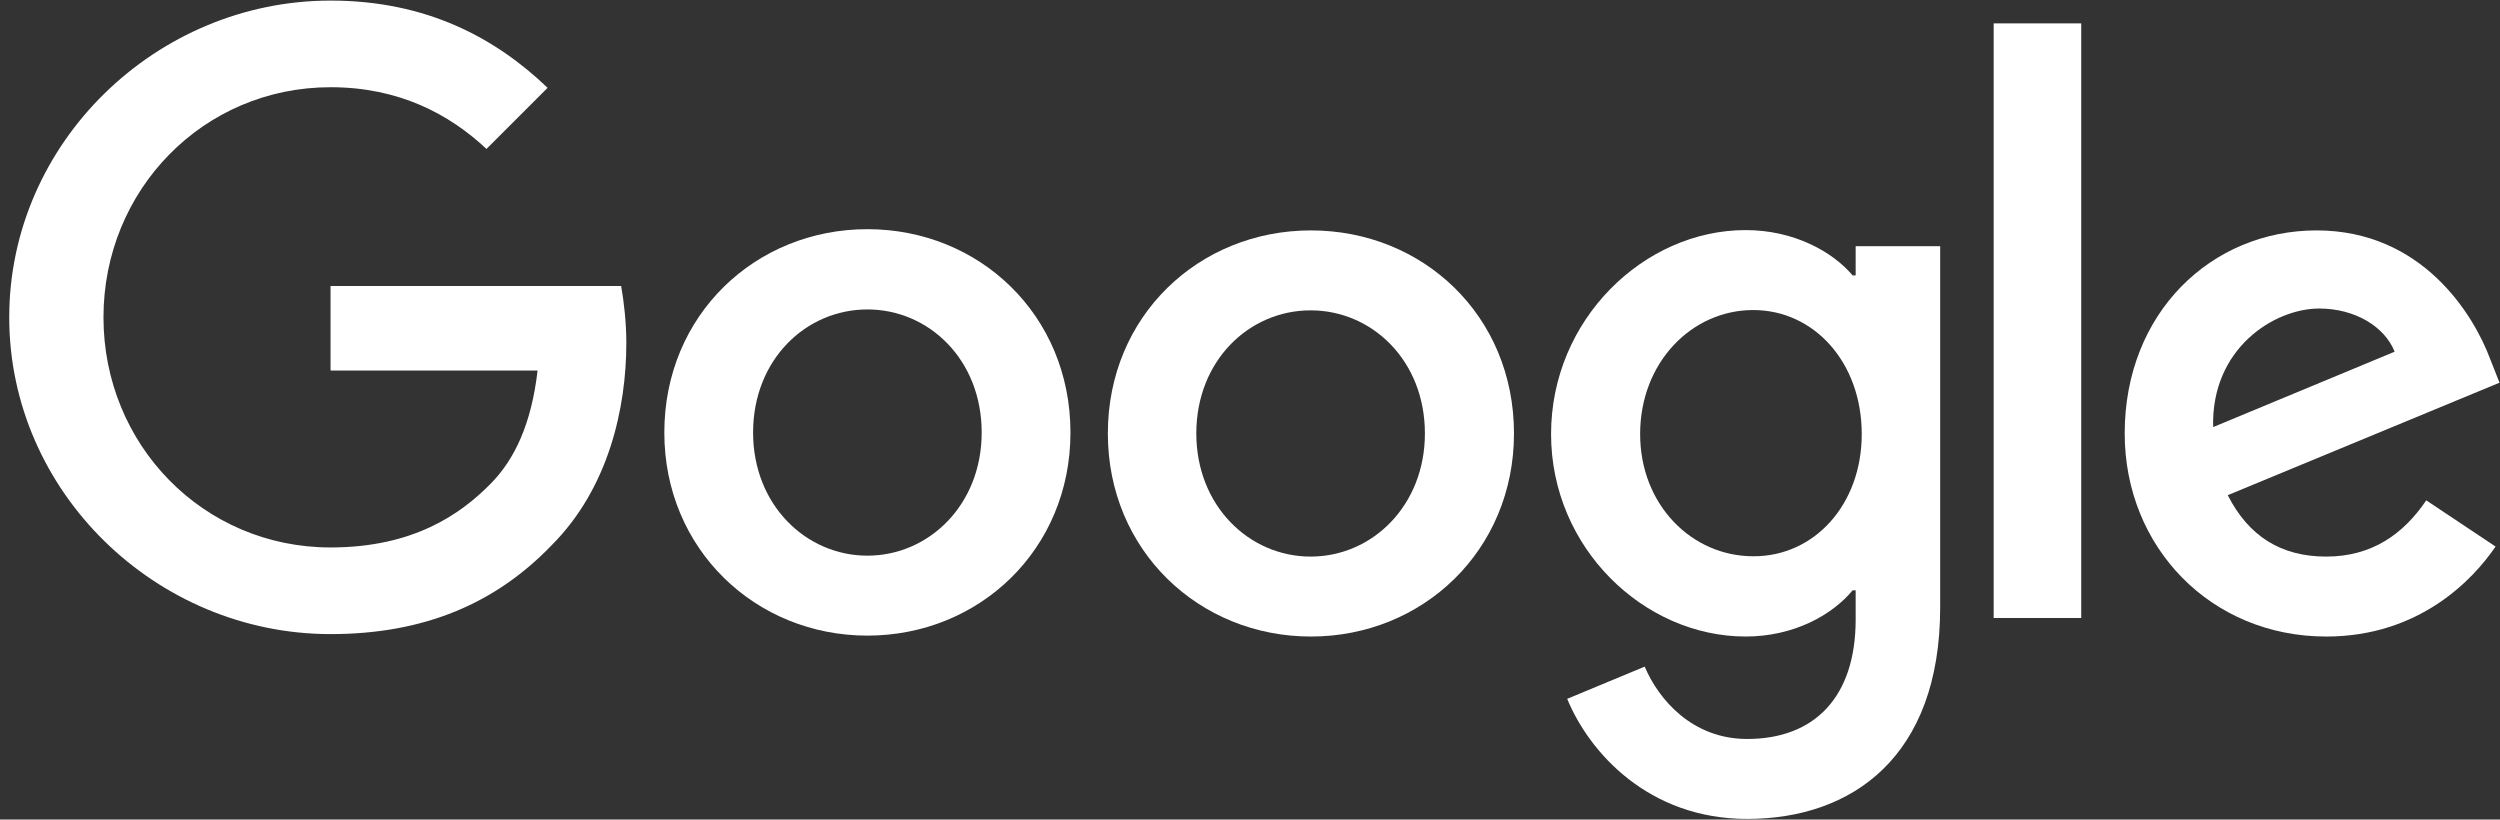
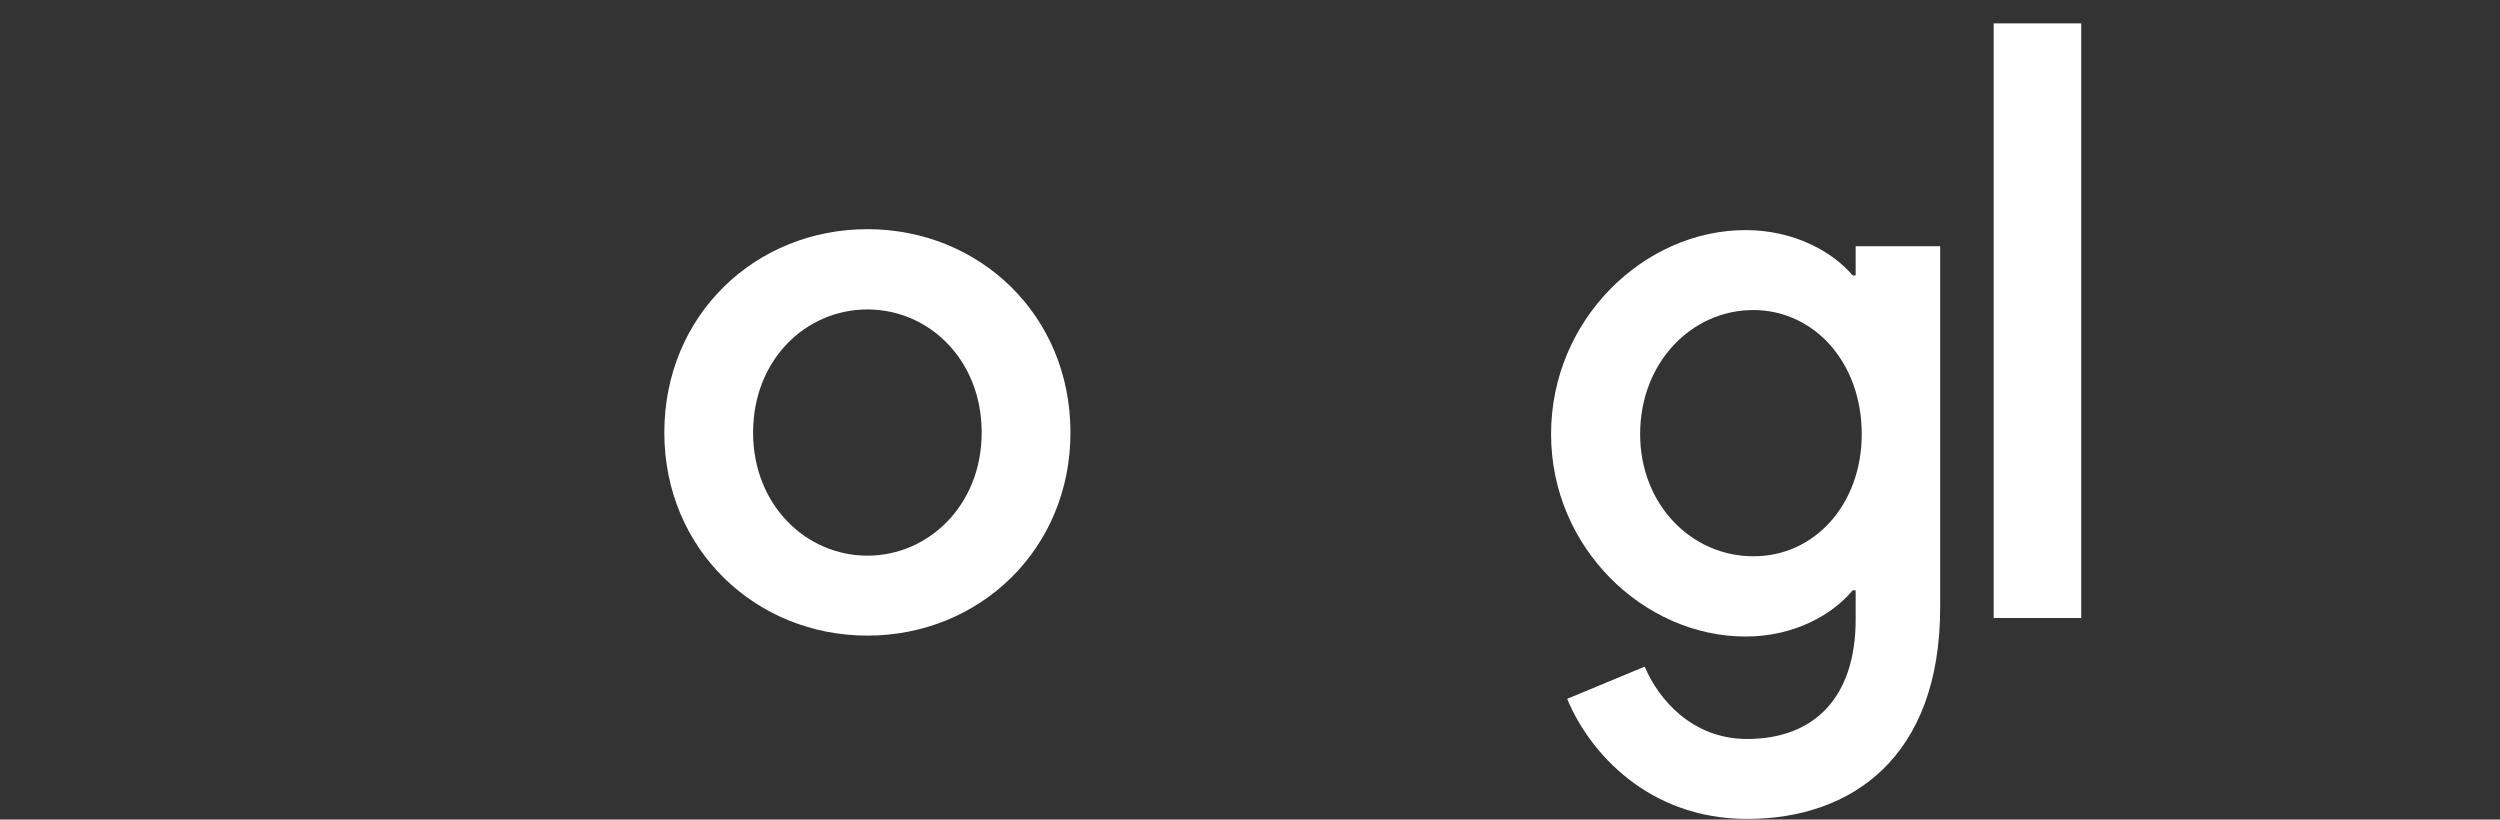
<svg xmlns="http://www.w3.org/2000/svg" width="241" height="79" viewBox="0 0 241 79" fill="none">
  <rect x="0" y="0" width="241" height="79" fill="#333333" stroke="none" />
-   <path d="M233.891 48.233L240.572 52.688C238.404 55.882 233.217 61.362 224.25 61.362C213.114 61.362 204.821 52.746 204.821 41.786C204.821 30.123 213.202 22.211 223.312 22.211C233.481 22.211 238.462 30.299 240.074 34.665L240.953 36.892L214.755 47.735C216.748 51.662 219.854 53.655 224.25 53.655C228.645 53.655 231.693 51.486 233.891 48.233ZM213.348 41.171L230.843 33.904C229.876 31.471 227.004 29.742 223.576 29.742C219.209 29.742 213.143 33.61 213.348 41.171Z" fill="white" />
  <path d="M192.19 2.254H200.63V59.574H192.19V2.254Z" fill="white" />
  <path d="M178.886 23.734H187.033V58.548C187.033 72.995 178.505 78.944 168.424 78.944C158.929 78.944 153.215 72.555 151.076 67.368L158.549 64.262C159.897 67.456 163.149 71.237 168.424 71.237C174.9 71.237 178.886 67.222 178.886 59.72V56.907H178.593C176.659 59.251 172.966 61.361 168.278 61.361C158.49 61.361 149.523 52.833 149.523 41.844C149.523 30.796 158.49 22.181 168.278 22.181C172.937 22.181 176.659 24.261 178.593 26.547H178.886V23.734ZM179.472 41.844C179.472 34.928 174.871 29.888 169.01 29.888C163.091 29.888 158.109 34.928 158.109 41.844C158.109 48.672 163.091 53.624 169.01 53.624C174.871 53.654 179.472 48.672 179.472 41.844Z" fill="white" />
  <path d="M103.192 41.698C103.192 52.98 94.401 61.273 83.617 61.273C72.833 61.273 64.041 52.951 64.041 41.698C64.041 30.357 72.833 22.093 83.617 22.093C94.401 22.093 103.192 30.357 103.192 41.698ZM94.635 41.698C94.635 34.665 89.536 29.83 83.617 29.83C77.697 29.83 72.598 34.665 72.598 41.698C72.598 48.672 77.697 53.566 83.617 53.566C89.536 53.566 94.635 48.672 94.635 41.698Z" fill="white" />
-   <path d="M145.948 41.786C145.948 53.069 137.156 61.362 126.372 61.362C115.588 61.362 106.797 53.069 106.797 41.786C106.797 30.445 115.588 22.211 126.372 22.211C137.156 22.211 145.948 30.416 145.948 41.786ZM137.361 41.786C137.361 34.753 132.262 29.918 126.343 29.918C120.423 29.918 115.324 34.753 115.324 41.786C115.324 48.761 120.423 53.655 126.343 53.655C132.292 53.655 137.361 48.732 137.361 41.786Z" fill="white" />
-   <path d="M31.865 52.775C19.587 52.775 9.975 42.87 9.975 30.591C9.975 18.313 19.587 8.408 31.865 8.408C38.488 8.408 43.323 11.016 46.898 14.357L52.788 8.467C47.807 3.69 41.155 0.056 31.865 0.056C15.044 0.056 0.89 13.771 0.89 30.591C0.89 47.412 15.044 61.127 31.865 61.127C40.95 61.127 47.807 58.138 53.169 52.57C58.679 47.061 60.378 39.324 60.378 33.053C60.378 31.09 60.144 29.068 59.88 27.573H31.865V35.72H51.822C51.235 40.819 49.624 44.306 47.25 46.68C44.378 49.581 39.836 52.775 31.865 52.775Z" fill="white" />
</svg>